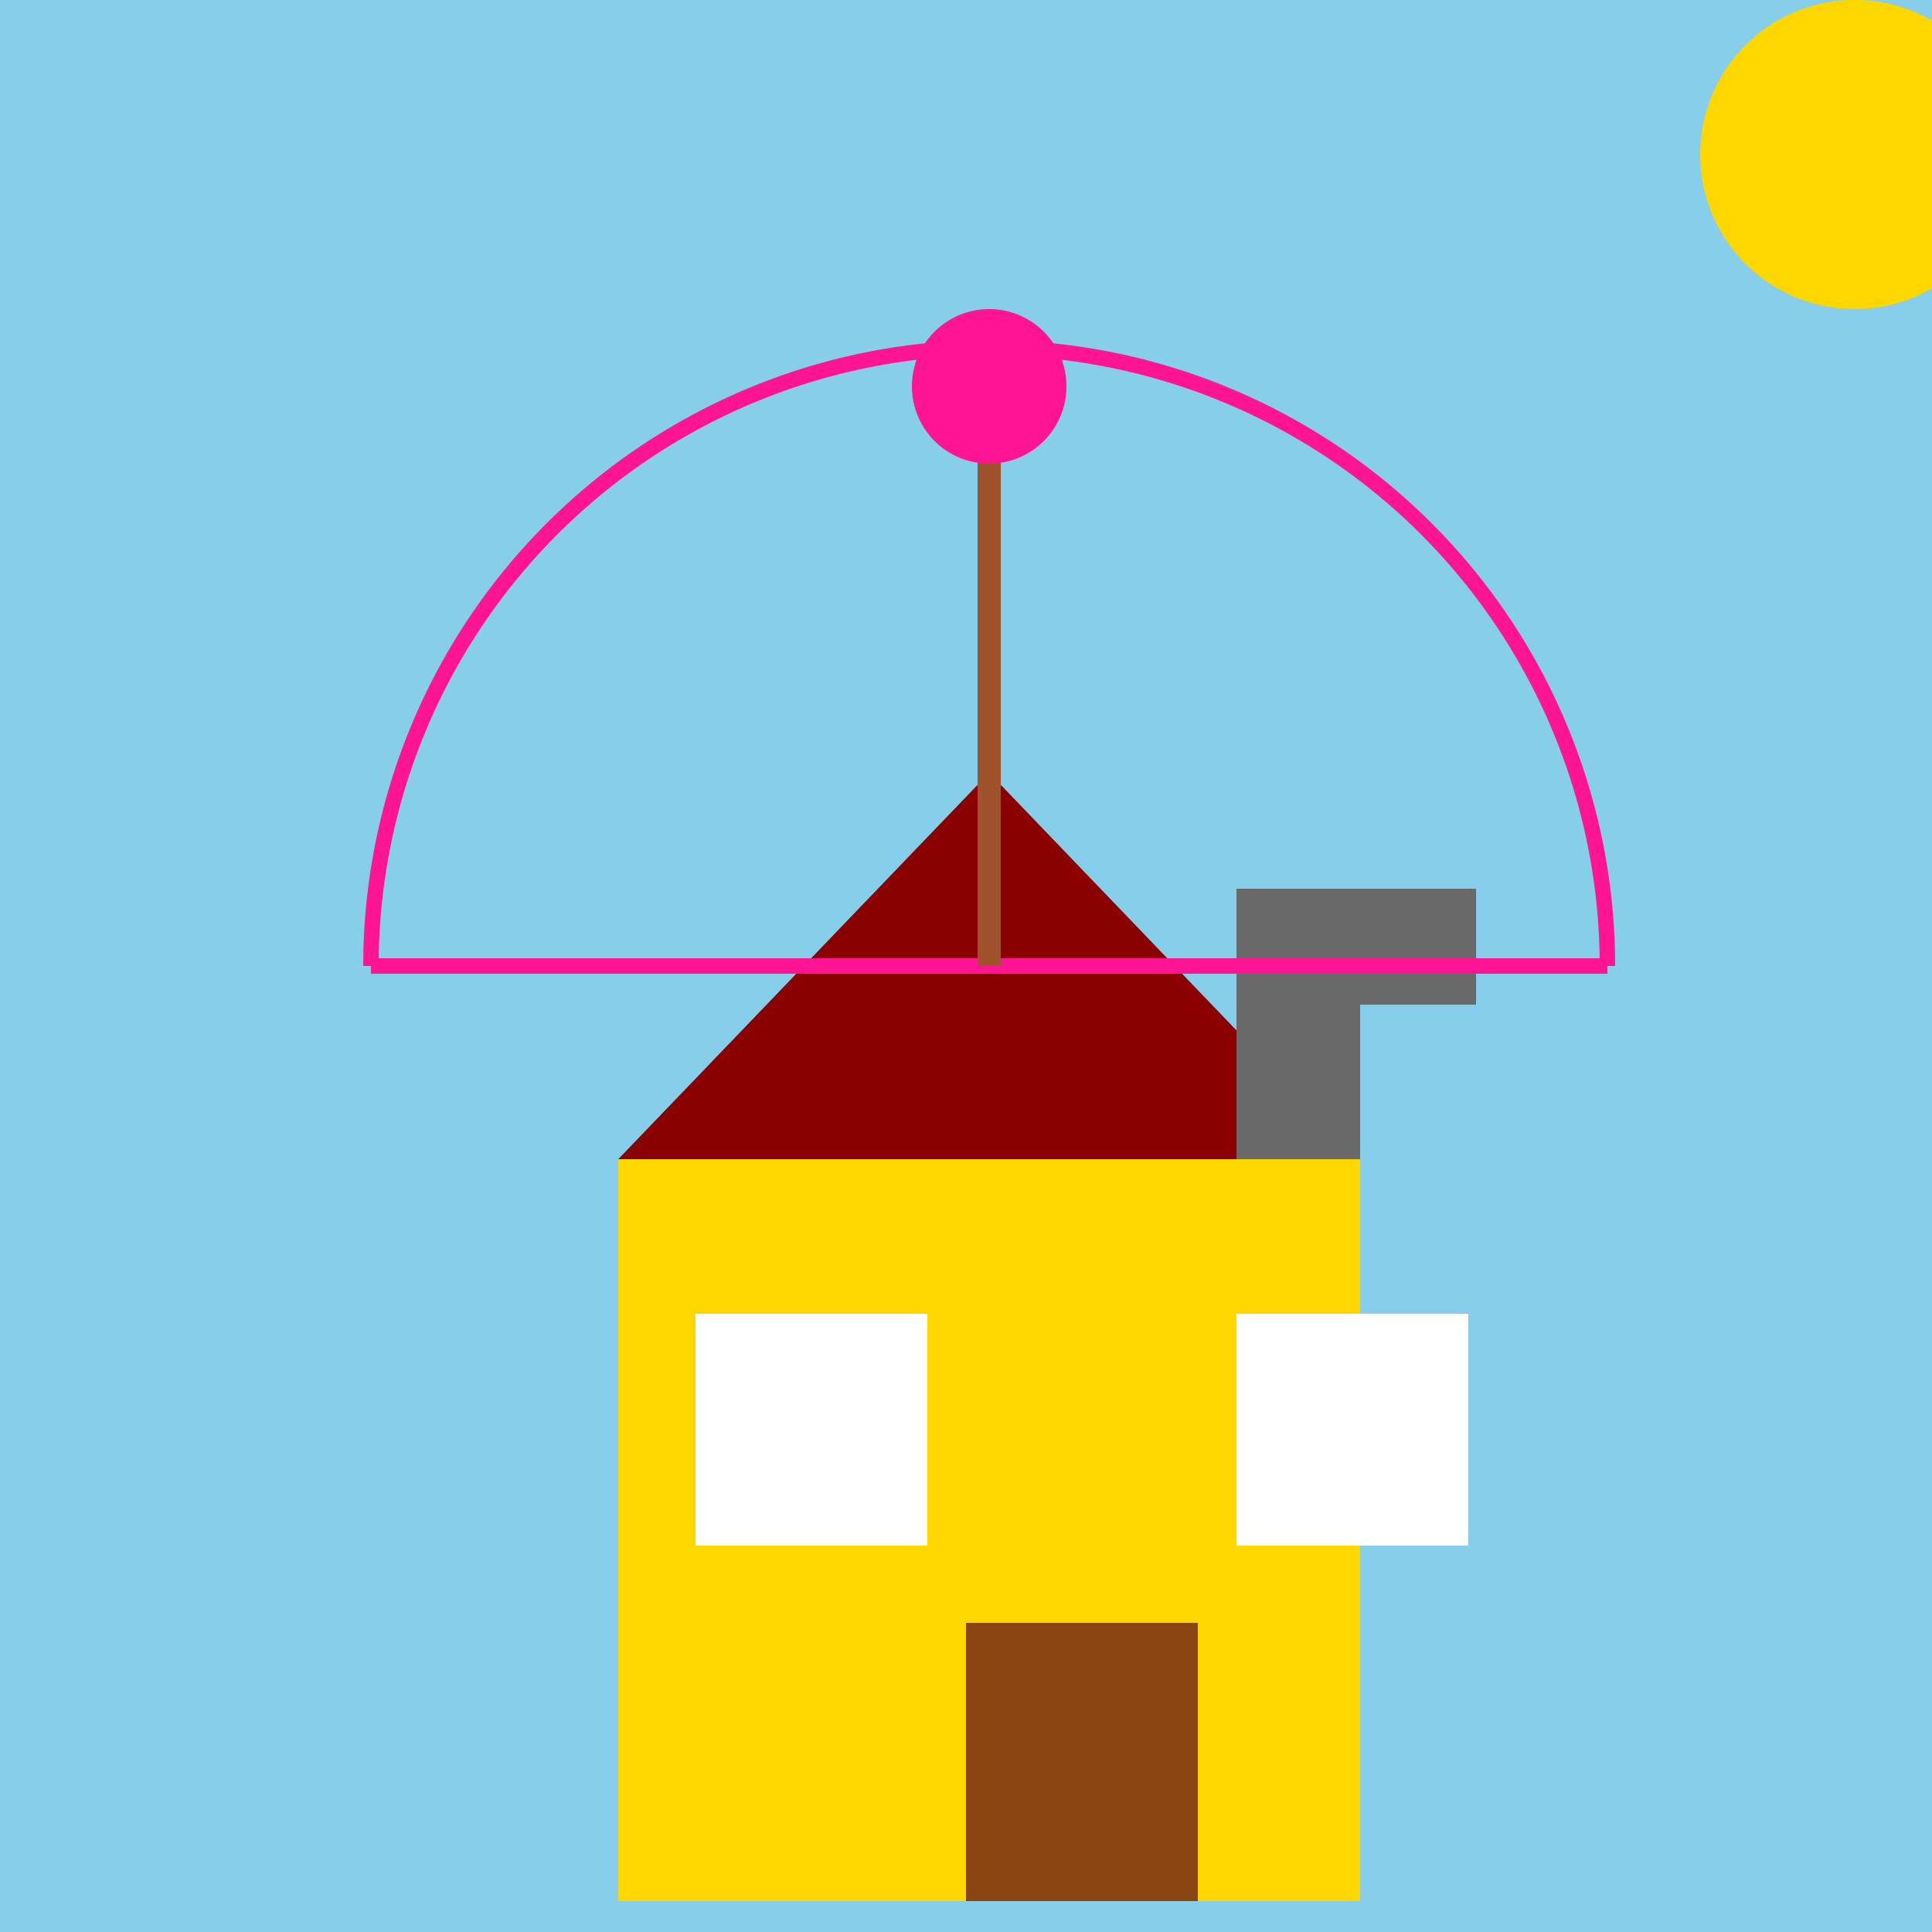
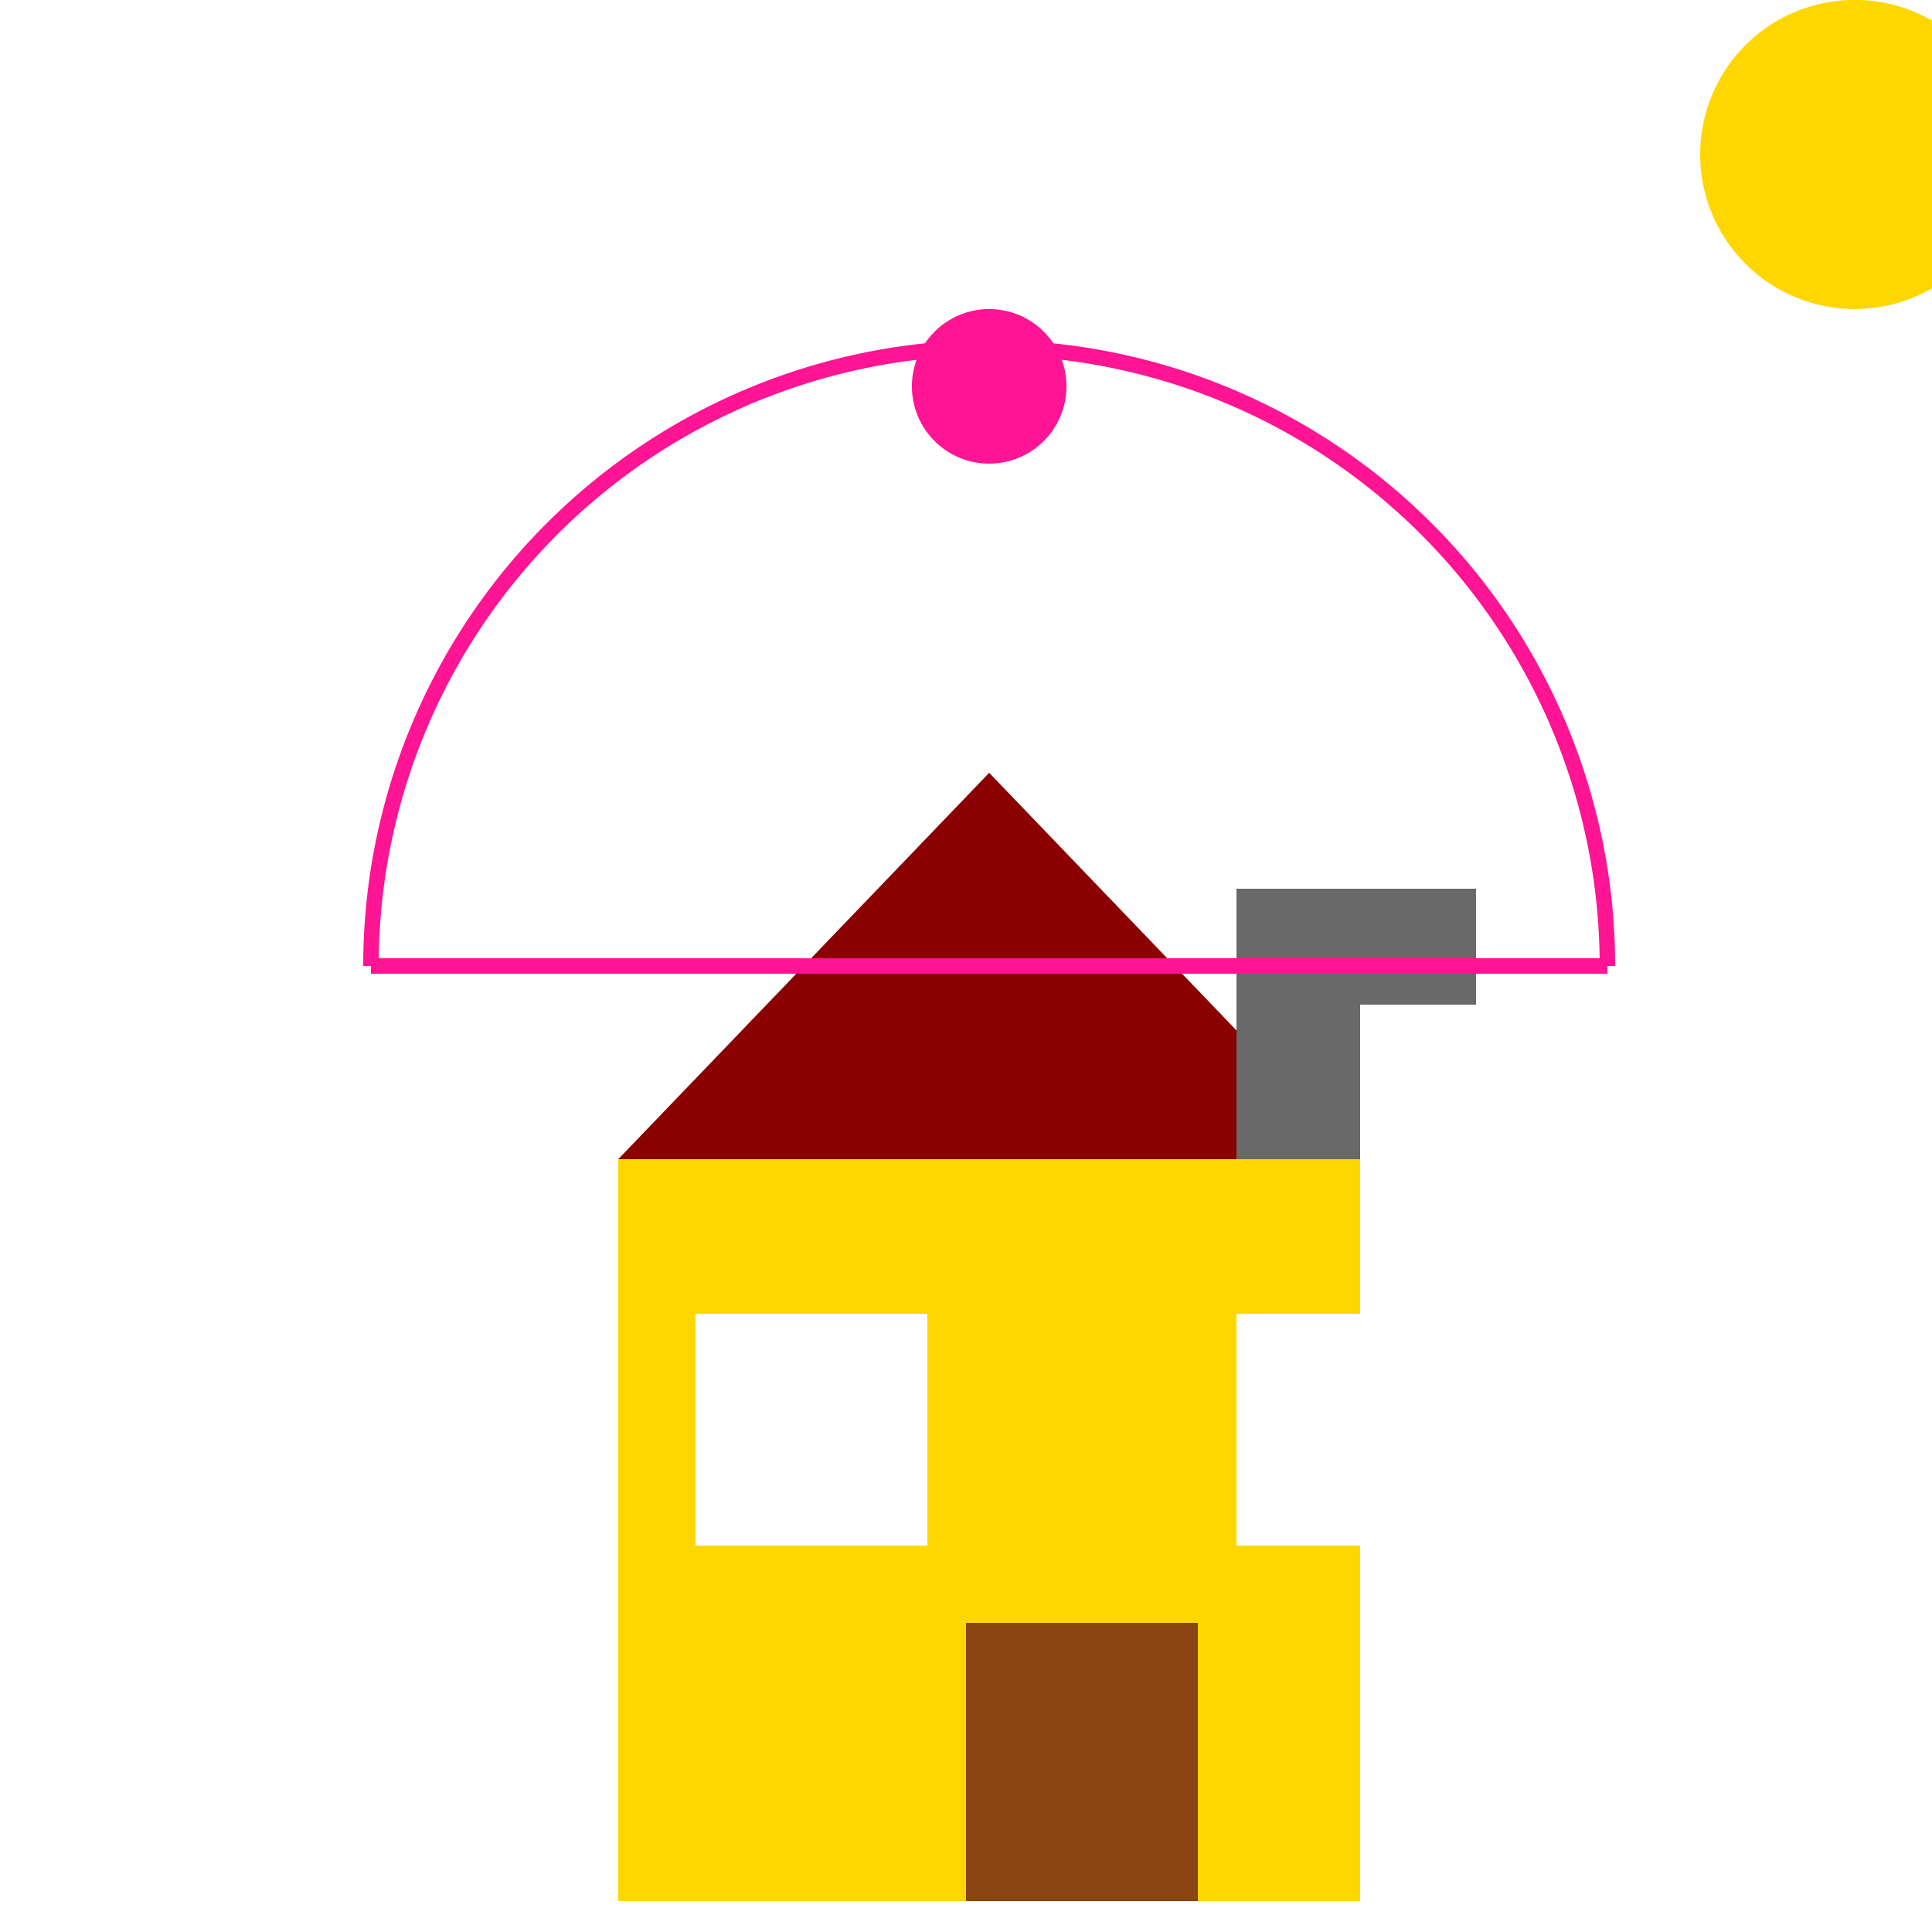
<svg xmlns="http://www.w3.org/2000/svg" width="500" height="500">
  <defs />
  <g>
-     <rect fill="#87CEEB" stroke="none" x="0" y="0" width="512" height="512" />
    <rect fill="#FFD700" stroke="none" x="160" y="300" width="192" height="192" />
    <path fill="#8B0000" stroke="none" paint-order="stroke fill markers" d=" M 160 300 L 256 200 L 352 300 Z" />
    <rect fill="#FFFFFF" stroke="none" x="180" y="340" width="60" height="60" />
    <rect fill="#FFFFFF" stroke="none" x="320" y="340" width="60" height="60" />
    <rect fill="#8B4513" stroke="none" x="250" y="420" width="60" height="72" />
    <rect fill="#696969" stroke="none" x="320" y="230" width="32" height="70" />
    <rect fill="#696969" stroke="none" x="352" y="230" width="30" height="30" />
    <path fill="none" stroke="#FF1493" paint-order="fill stroke markers" d=" M 416 250 A 160 160 0 1 0 96 250 M 96 250 L 416 250" stroke-miterlimit="10" stroke-width="4" stroke-dasharray="" />
-     <path fill="none" stroke="#A0522D" paint-order="fill stroke markers" d=" M 256 100 L 256 250" stroke-miterlimit="10" stroke-width="6" stroke-dasharray="" />
    <path fill="#FF1493" stroke="none" paint-order="stroke fill markers" d=" M 276 100 A 20 20 0 1 1 276 99.98" />
    <path fill="#FFD700" stroke="none" paint-order="stroke fill markers" d=" M 520 40 A 40 40 0 1 1 520 39.96" />
  </g>
</svg>